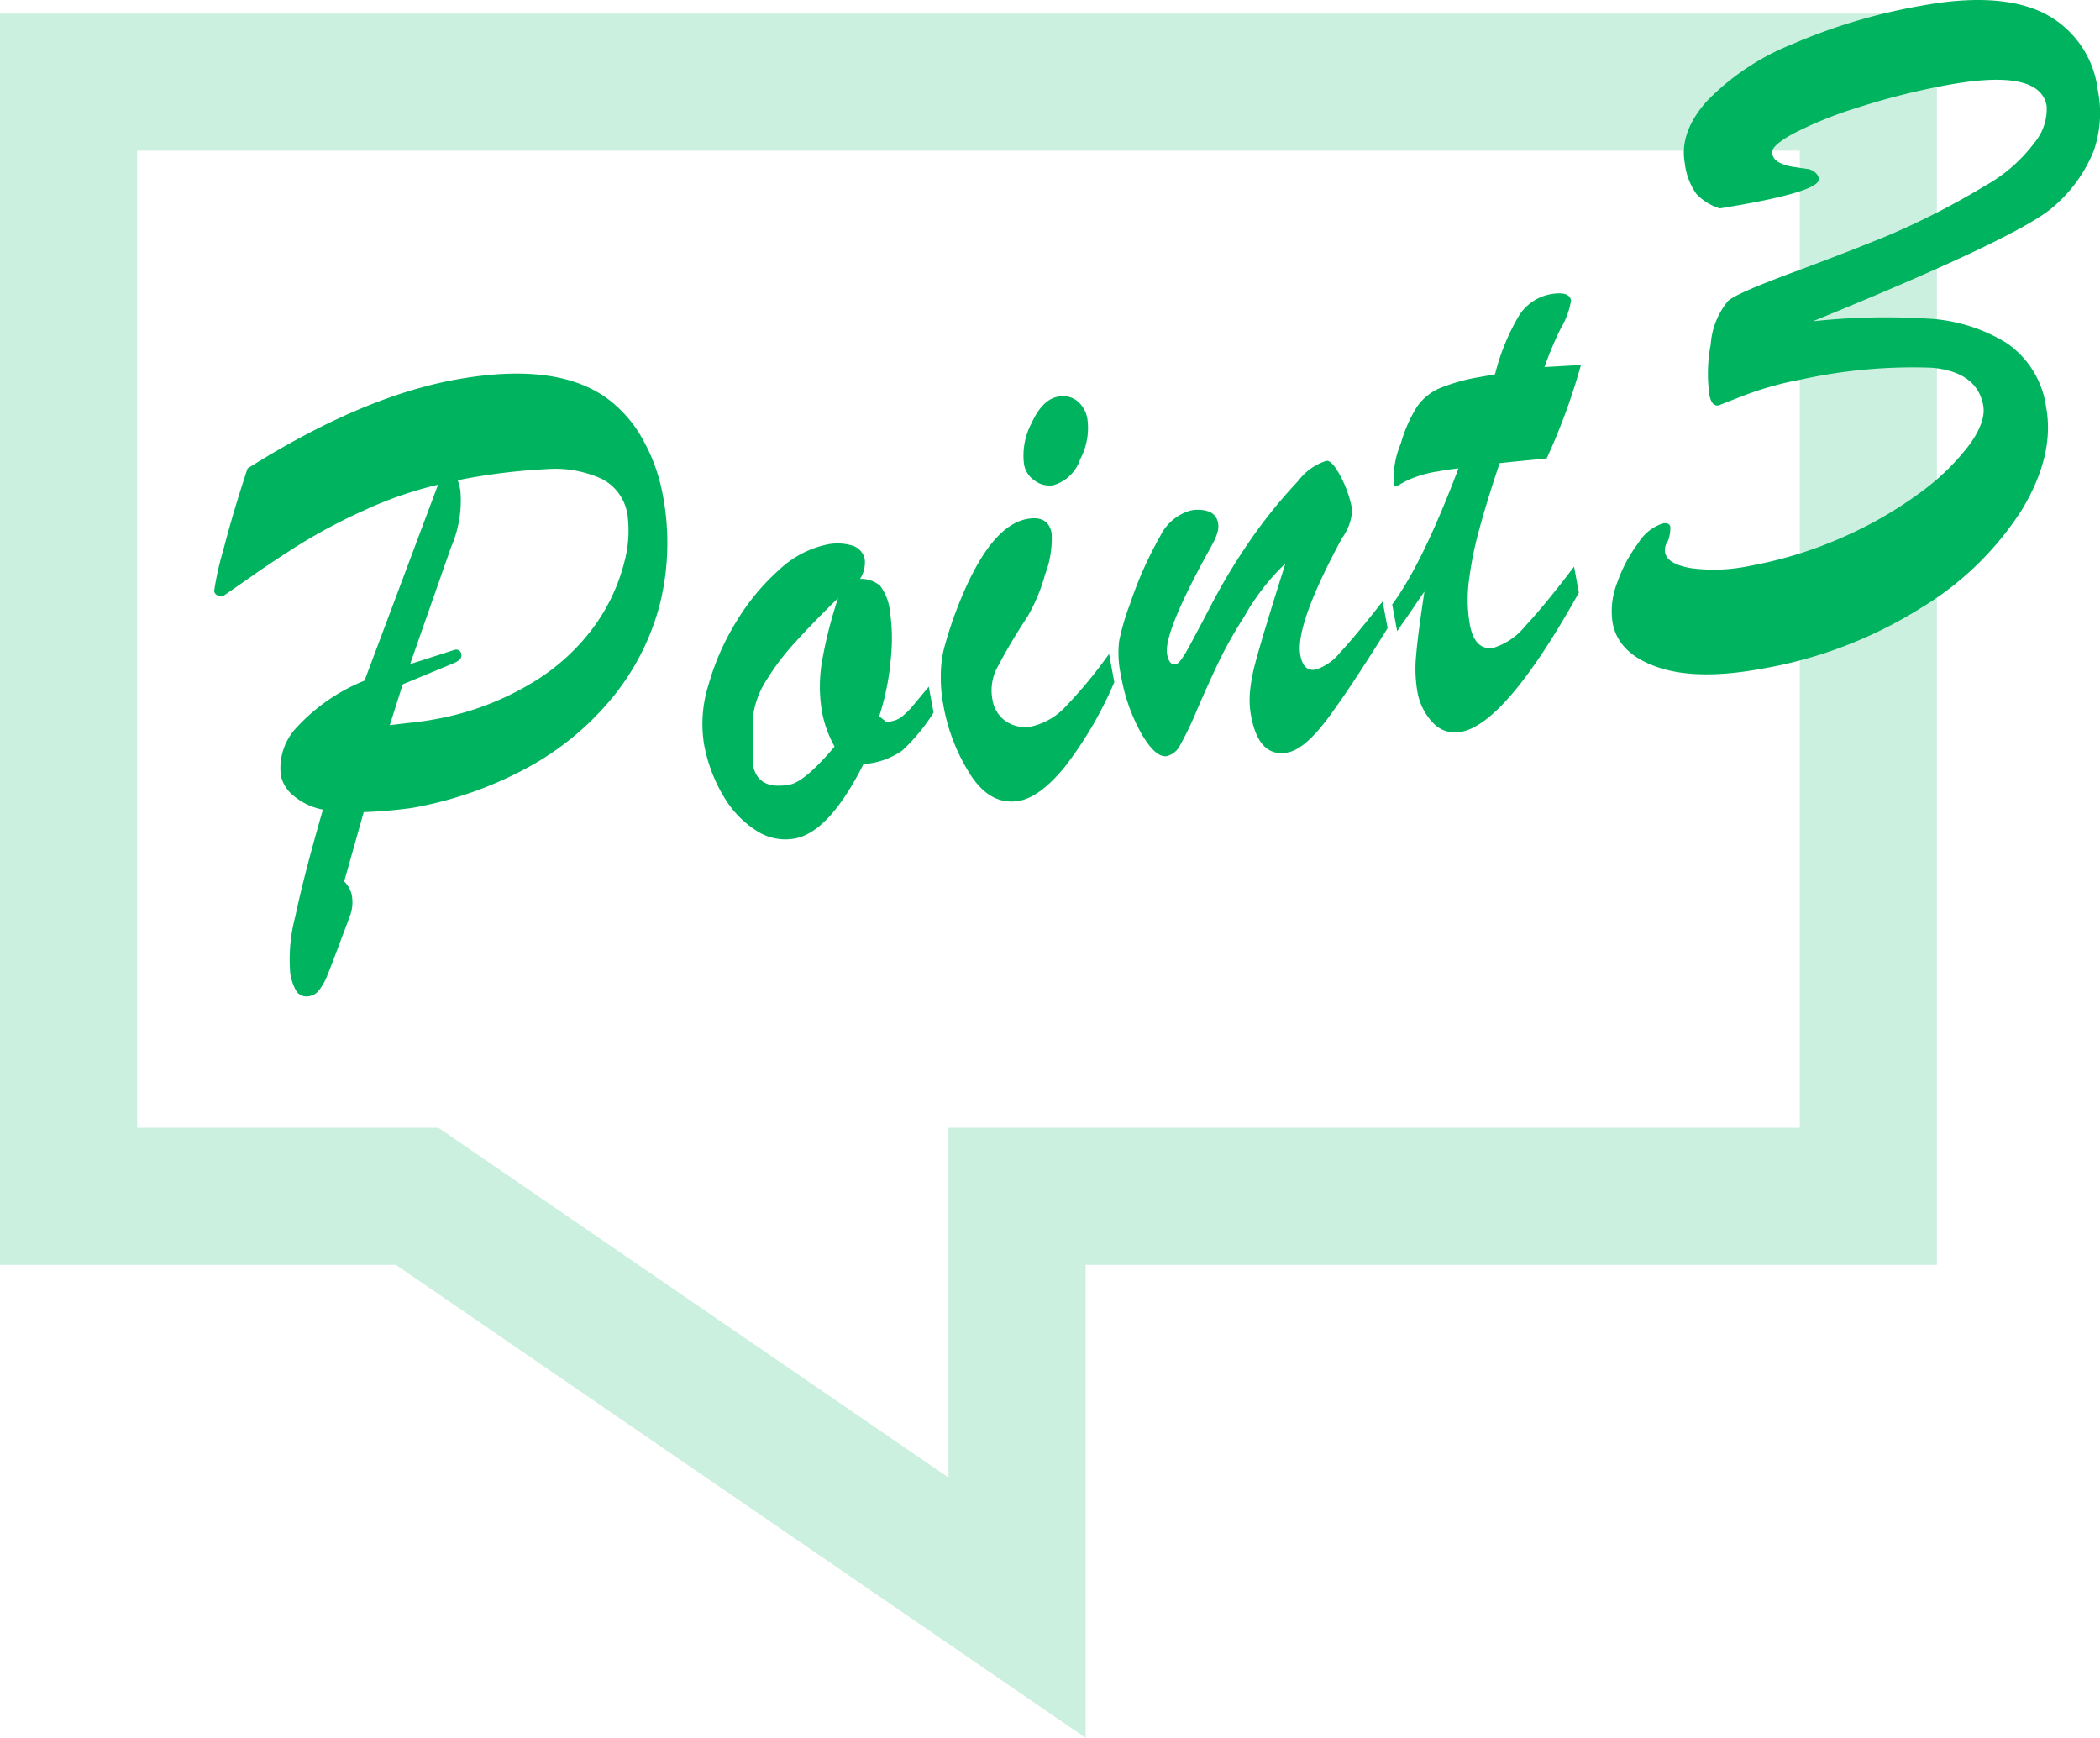
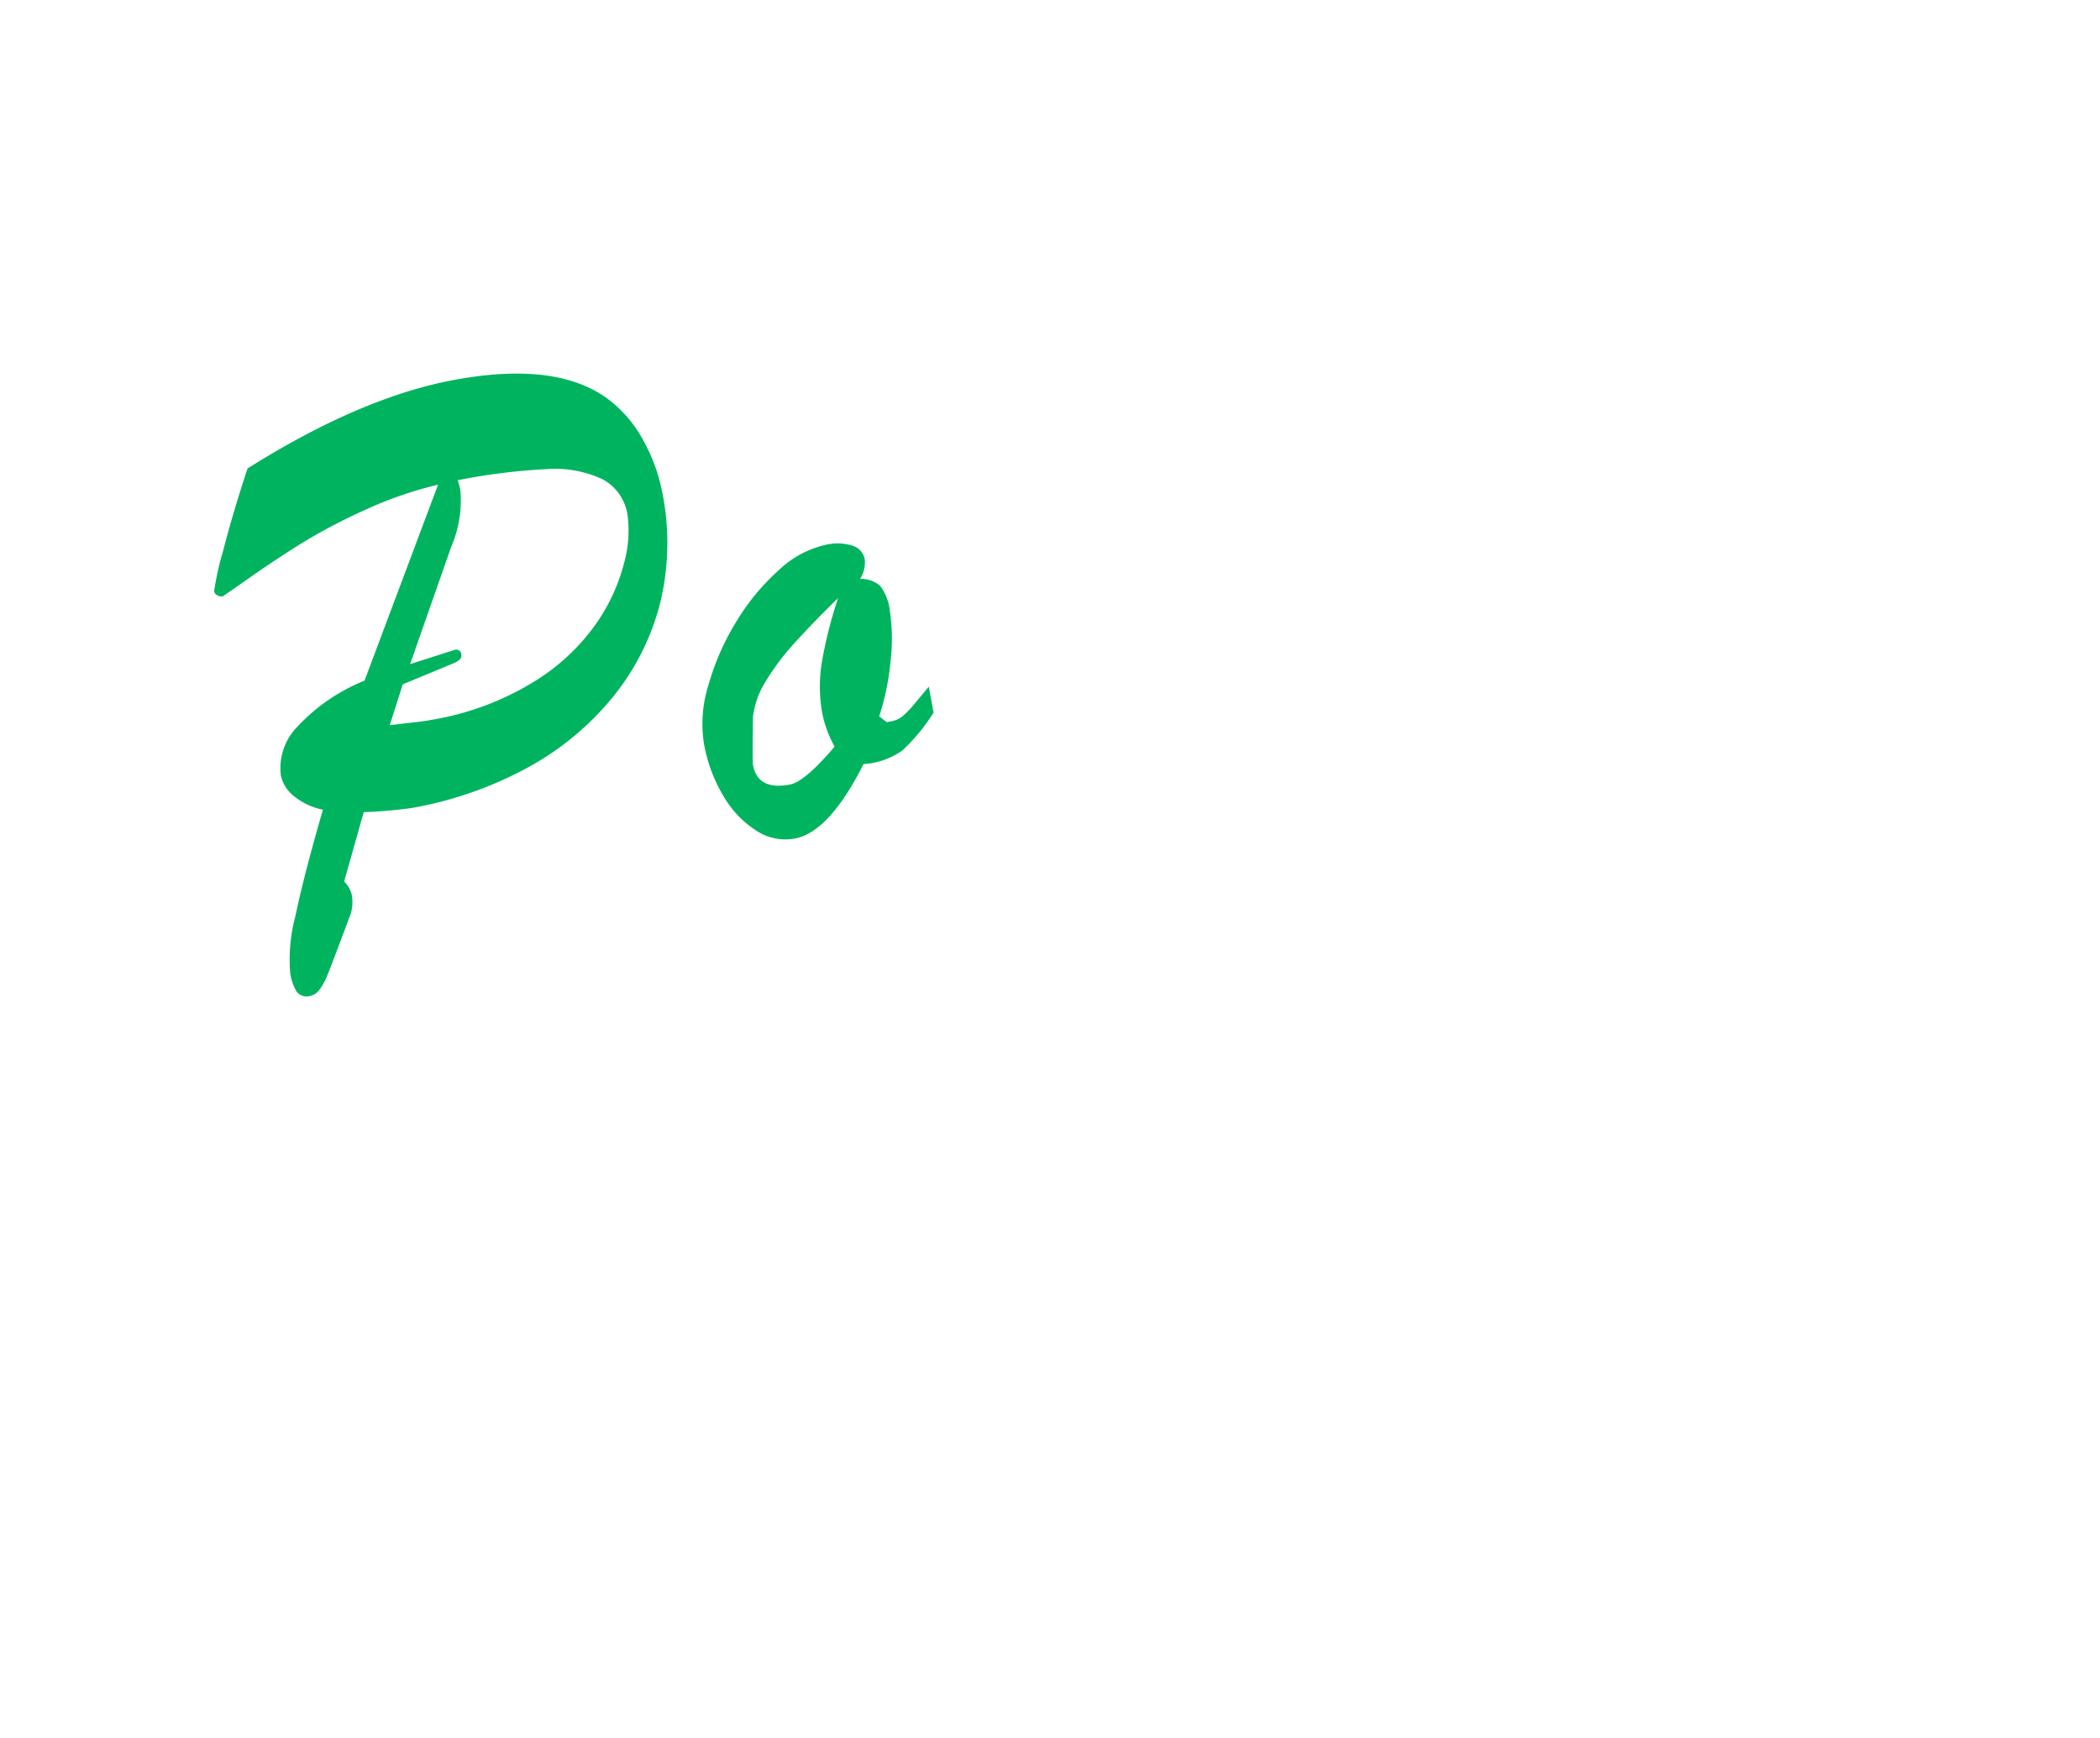
<svg xmlns="http://www.w3.org/2000/svg" width="187.48" height="155.145" viewBox="0 0 187.48 155.145">
  <g transform="translate(-720 -5105.944)">
-     <path d="M720,5107.153v111.709h35.34c2.953,2.026,61.58,42.227,61.58,42.227v-42.227h76V5107.153Zm160.679,99.47h-76v31.23l-45.539-31.23H732.244v-87.231H880.679Z" fill="#ccf0df" />
    <path d="M752.545,5166.707l6.563-17.492a34.542,34.542,0,0,0-6.62,2.3,49.531,49.531,0,0,0-5.771,3.058q-2.362,1.494-4.2,2.783t-2.637,1.831a.712.712,0,0,1-.467-.091.522.522,0,0,1-.295-.375,26.01,26.01,0,0,1,.816-3.656q.869-3.381,2.167-7.3,10.083-6.345,18.421-7.9,9.644-1.794,14.226,2.075a11.442,11.442,0,0,1,2.8,3.538,15.661,15.661,0,0,1,1.589,4.479,22.694,22.694,0,0,1-.192,9.781,21.769,21.769,0,0,1-4.187,8.378,25.537,25.537,0,0,1-7.61,6.332,33.976,33.976,0,0,1-10.4,3.632,41.783,41.783,0,0,1-4.276.366l-1.746,6.19a2.533,2.533,0,0,1,.654,1.094,3.5,3.5,0,0,1-.1,1.878q-.431,1.154-1.141,3.037t-.967,2.5a5.117,5.117,0,0,1-.629,1.118,1.354,1.354,0,0,1-.809.58,1.121,1.121,0,0,1-1.264-.391,4.591,4.591,0,0,1-.56-1.63,14.948,14.948,0,0,1,.456-5.074q.739-3.552,2.462-9.523a5.812,5.812,0,0,1-2.574-1.2,3.216,3.216,0,0,1-1.175-1.82,5.279,5.279,0,0,1,1.47-4.386A16.7,16.7,0,0,1,752.545,5166.707Zm3.409.332-1.157,3.648q1.2-.152,2.126-.252t1.553-.218a25.394,25.394,0,0,0,9.139-3.381,18.761,18.761,0,0,0,5.6-5.207,16.737,16.737,0,0,0,2.51-5.455,10.777,10.777,0,0,0,.3-4.241,4.319,4.319,0,0,0-2.273-3.225,10.054,10.054,0,0,0-4.975-.881,54.337,54.337,0,0,0-7.911.989,6.056,6.056,0,0,1,.235.921,10.435,10.435,0,0,1-.83,5.054l-3.658,10.443,3.979-1.276a.457.457,0,0,1,.594.426q.084.45-.693.772Z" fill="#00b45f" />
    <path d="M802.917,5167.245l.43,2.316a16.947,16.947,0,0,1-2.783,3.378,6.763,6.763,0,0,1-3.474,1.219q-3.056,6.075-6.135,6.648a4.735,4.735,0,0,1-3.411-.689,9.018,9.018,0,0,1-2.935-3.066,13.83,13.83,0,0,1-1.775-4.784,11.5,11.5,0,0,1,.409-5.154,22.306,22.306,0,0,1,2.487-5.666,20,20,0,0,1,3.794-4.6,8.923,8.923,0,0,1,4.182-2.262,4.562,4.562,0,0,1,2.4.073,1.582,1.582,0,0,1,1.1,1.243,2.744,2.744,0,0,1-.42,1.724,2.624,2.624,0,0,1,1.788.615,4.5,4.5,0,0,1,.87,2.252,16.62,16.62,0,0,1,.078,4.313,22.448,22.448,0,0,1-1.033,5.091l.676.518.466-.087a2.108,2.108,0,0,0,.988-.487,6.9,6.9,0,0,0,.8-.793Q801.759,5168.64,802.917,5167.245Zm-8.1-7.9q-2.262,2.208-3.836,3.95a22.376,22.376,0,0,0-2.584,3.412,7.889,7.889,0,0,0-1.174,3.205q-.059,4.015,0,4.327.425,2.281,3.286,1.749,1.338-.247,4-3.391a10.2,10.2,0,0,1-1.107-3.012,13.363,13.363,0,0,1-.017-4.592A38.94,38.94,0,0,1,794.818,5159.346Z" fill="#00b45f" />
-     <path d="M819.012,5164.323l.469,2.524a34.48,34.48,0,0,1-4.419,7.562q-2.205,2.681-4.041,3.023-2.55.474-4.348-2.267a16.96,16.96,0,0,1-2.453-6.267,13.148,13.148,0,0,1-.229-2.622,10.555,10.555,0,0,1,.215-2.131q.194-.86.812-2.727,3-8.46,6.668-9.143,1.9-.352,2.2,1.272a8.921,8.921,0,0,1-.586,3.685,15.456,15.456,0,0,1-1.57,3.761,53.556,53.556,0,0,0-2.779,4.7,4.389,4.389,0,0,0-.342,2.745,2.839,2.839,0,0,0,1.226,1.918,3.015,3.015,0,0,0,2.332.425,5.986,5.986,0,0,0,3-1.791A41.15,41.15,0,0,0,819.012,5164.323Zm-4.989-15.057a2.182,2.182,0,0,1-1.6-.382,2.213,2.213,0,0,1-1.008-1.529,6.192,6.192,0,0,1,.676-3.63q.96-2.111,2.36-2.37a2.114,2.114,0,0,1,1.674.35,2.591,2.591,0,0,1,.966,1.733,5.931,5.931,0,0,1-.664,3.521A3.555,3.555,0,0,1,814.023,5149.266Z" fill="#00b45f" />
-     <path d="M839.81,5153.983q-4.215,7.794-3.72,10.455.276,1.487,1.365,1.284a4.528,4.528,0,0,0,2.153-1.492q1.25-1.321,3.829-4.591l.443,2.384q-3.518,5.661-5.483,8.244t-3.459,2.86q-2.551.474-3.245-3.259a7.855,7.855,0,0,1-.094-2.235,15.472,15.472,0,0,1,.44-2.388q.33-1.26,1.048-3.628t1.672-5.371a20.363,20.363,0,0,0-3.709,4.8,37.818,37.818,0,0,0-2.3,4.093q-.9,1.9-1.9,4.215a29.453,29.453,0,0,1-1.508,3.142,1.811,1.811,0,0,1-1.159.948q-1,.186-2.266-1.974a16.08,16.08,0,0,1-1.843-5.236,9.156,9.156,0,0,1-.164-3.045,20.987,20.987,0,0,1,.974-3.328,34.218,34.218,0,0,1,2.7-6.064,4.336,4.336,0,0,1,2.668-2.266,3.05,3.05,0,0,1,1.673.082,1.312,1.312,0,0,1,.825,1.063,1.661,1.661,0,0,1-.052.76,4.355,4.355,0,0,1-.291.77q-.175.354-.755,1.392-3.791,6.963-3.456,8.76.186,1,.778.893.374-.069,1.2-1.6t2.119-4.007a54.877,54.877,0,0,1,3.174-5.256,44.988,44.988,0,0,1,4.431-5.509,5.016,5.016,0,0,1,2.5-1.788q.5-.093,1.263,1.339a10.3,10.3,0,0,1,1.054,2.986A4.587,4.587,0,0,1,839.81,5153.983Z" fill="#00b45f" />
-     <path d="M852.133,5139.6l1.338-.249a19.582,19.582,0,0,1,2.122-5.2,4.23,4.23,0,0,1,2.794-1.932q1.711-.32,1.872.546a7.182,7.182,0,0,1-.92,2.495,30.662,30.662,0,0,0-1.45,3.452q1.083-.057,1.927-.108c.562-.033,1-.055,1.323-.067a56.1,56.1,0,0,1-3.053,8.328c-.59.062-1.085.113-1.485.151l-1.217.119q-.616.062-1.5.154-1.12,3.319-1.816,5.9a32.229,32.229,0,0,0-.935,4.662,12.934,12.934,0,0,0,.087,3.845q.444,2.385,2.155,2.067a5.954,5.954,0,0,0,2.835-1.975q1.653-1.756,4.317-5.255l.431,2.316q-6.516,11.689-10.53,12.436a2.688,2.688,0,0,1-2.48-.791,5.358,5.358,0,0,1-1.434-2.952,11.975,11.975,0,0,1-.083-3.131q.153-1.853.736-5.644-.359.5-.673.965t-.581.859c-.176.26-.367.533-.571.822s-.406.582-.608.882l-.444-2.385q2.7-3.648,5.916-12.15c-.316.034-.61.072-.881.109s-.594.093-.968.163a10.231,10.231,0,0,0-2.686.785c-.236.116-.455.234-.658.355a1.627,1.627,0,0,1-.429.205c-.083.016-.137-.046-.163-.185a8.261,8.261,0,0,1,.64-3.659,12.793,12.793,0,0,1,1.41-3.23,4.724,4.724,0,0,1,2.006-1.678A16.509,16.509,0,0,1,852.133,5139.6Z" fill="#00b45f" />
-     <path d="M873.532,5124.55a4.946,4.946,0,0,1-2.068-1.269,5.907,5.907,0,0,1-1.049-2.755q-.514-2.764,1.963-5.55a21.931,21.931,0,0,1,7.51-5.039,51.162,51.162,0,0,1,11.558-3.469q6.956-1.293,10.93.605a8.858,8.858,0,0,1,4.9,6.866,10.345,10.345,0,0,1-.349,5.452,12.858,12.858,0,0,1-3.567,4.977q-2.984,2.7-21.514,10.258a60.851,60.851,0,0,1,10.191-.241,14.848,14.848,0,0,1,7.086,2.169,8.281,8.281,0,0,1,3.546,5.732q.787,4.234-2.127,9.112a27.567,27.567,0,0,1-9.022,8.807,39.159,39.159,0,0,1-14.188,5.432q-5.79,1.077-9.32-.121t-4.045-3.964a6.932,6.932,0,0,1,.407-3.584,13.026,13.026,0,0,1,1.888-3.548,4.07,4.07,0,0,1,2.178-1.745q.6-.112.685.319a3.488,3.488,0,0,1-.215,1.247,1.345,1.345,0,0,0-.255,1.03q.194,1.038,2.338,1.4a15.489,15.489,0,0,0,5.3-.225,36.54,36.54,0,0,0,8.2-2.531,35.654,35.654,0,0,0,6.806-3.9,21.02,21.02,0,0,0,4.475-4.3q1.551-2.121,1.277-3.59-.555-2.982-4.579-3.351a46.574,46.574,0,0,0-11.758,1.07,28.335,28.335,0,0,0-4.992,1.4q-2.356.909-2.27.892-.648.12-.849-.96a13.859,13.859,0,0,1,.125-4.492,6.821,6.821,0,0,1,1.539-3.863q.681-.663,5.762-2.546t8.712-3.386a69.646,69.646,0,0,0,8.506-4.376,13.966,13.966,0,0,0,4.383-3.832,4.688,4.688,0,0,0,1.084-3.308q-.627-3.369-8.965-1.819a62.953,62.953,0,0,0-7.814,1.967,35.014,35.014,0,0,0-5.8,2.331q-2.051,1.117-1.929,1.766a1.1,1.1,0,0,0,.622.823,3.674,3.674,0,0,0,1,.35q.486.089,1.587.241a1.31,1.31,0,0,1,.586.271.921.921,0,0,1,.376.578Q882.6,5123.088,873.532,5124.55Z" fill="#00b45f" />
  </g>
</svg>